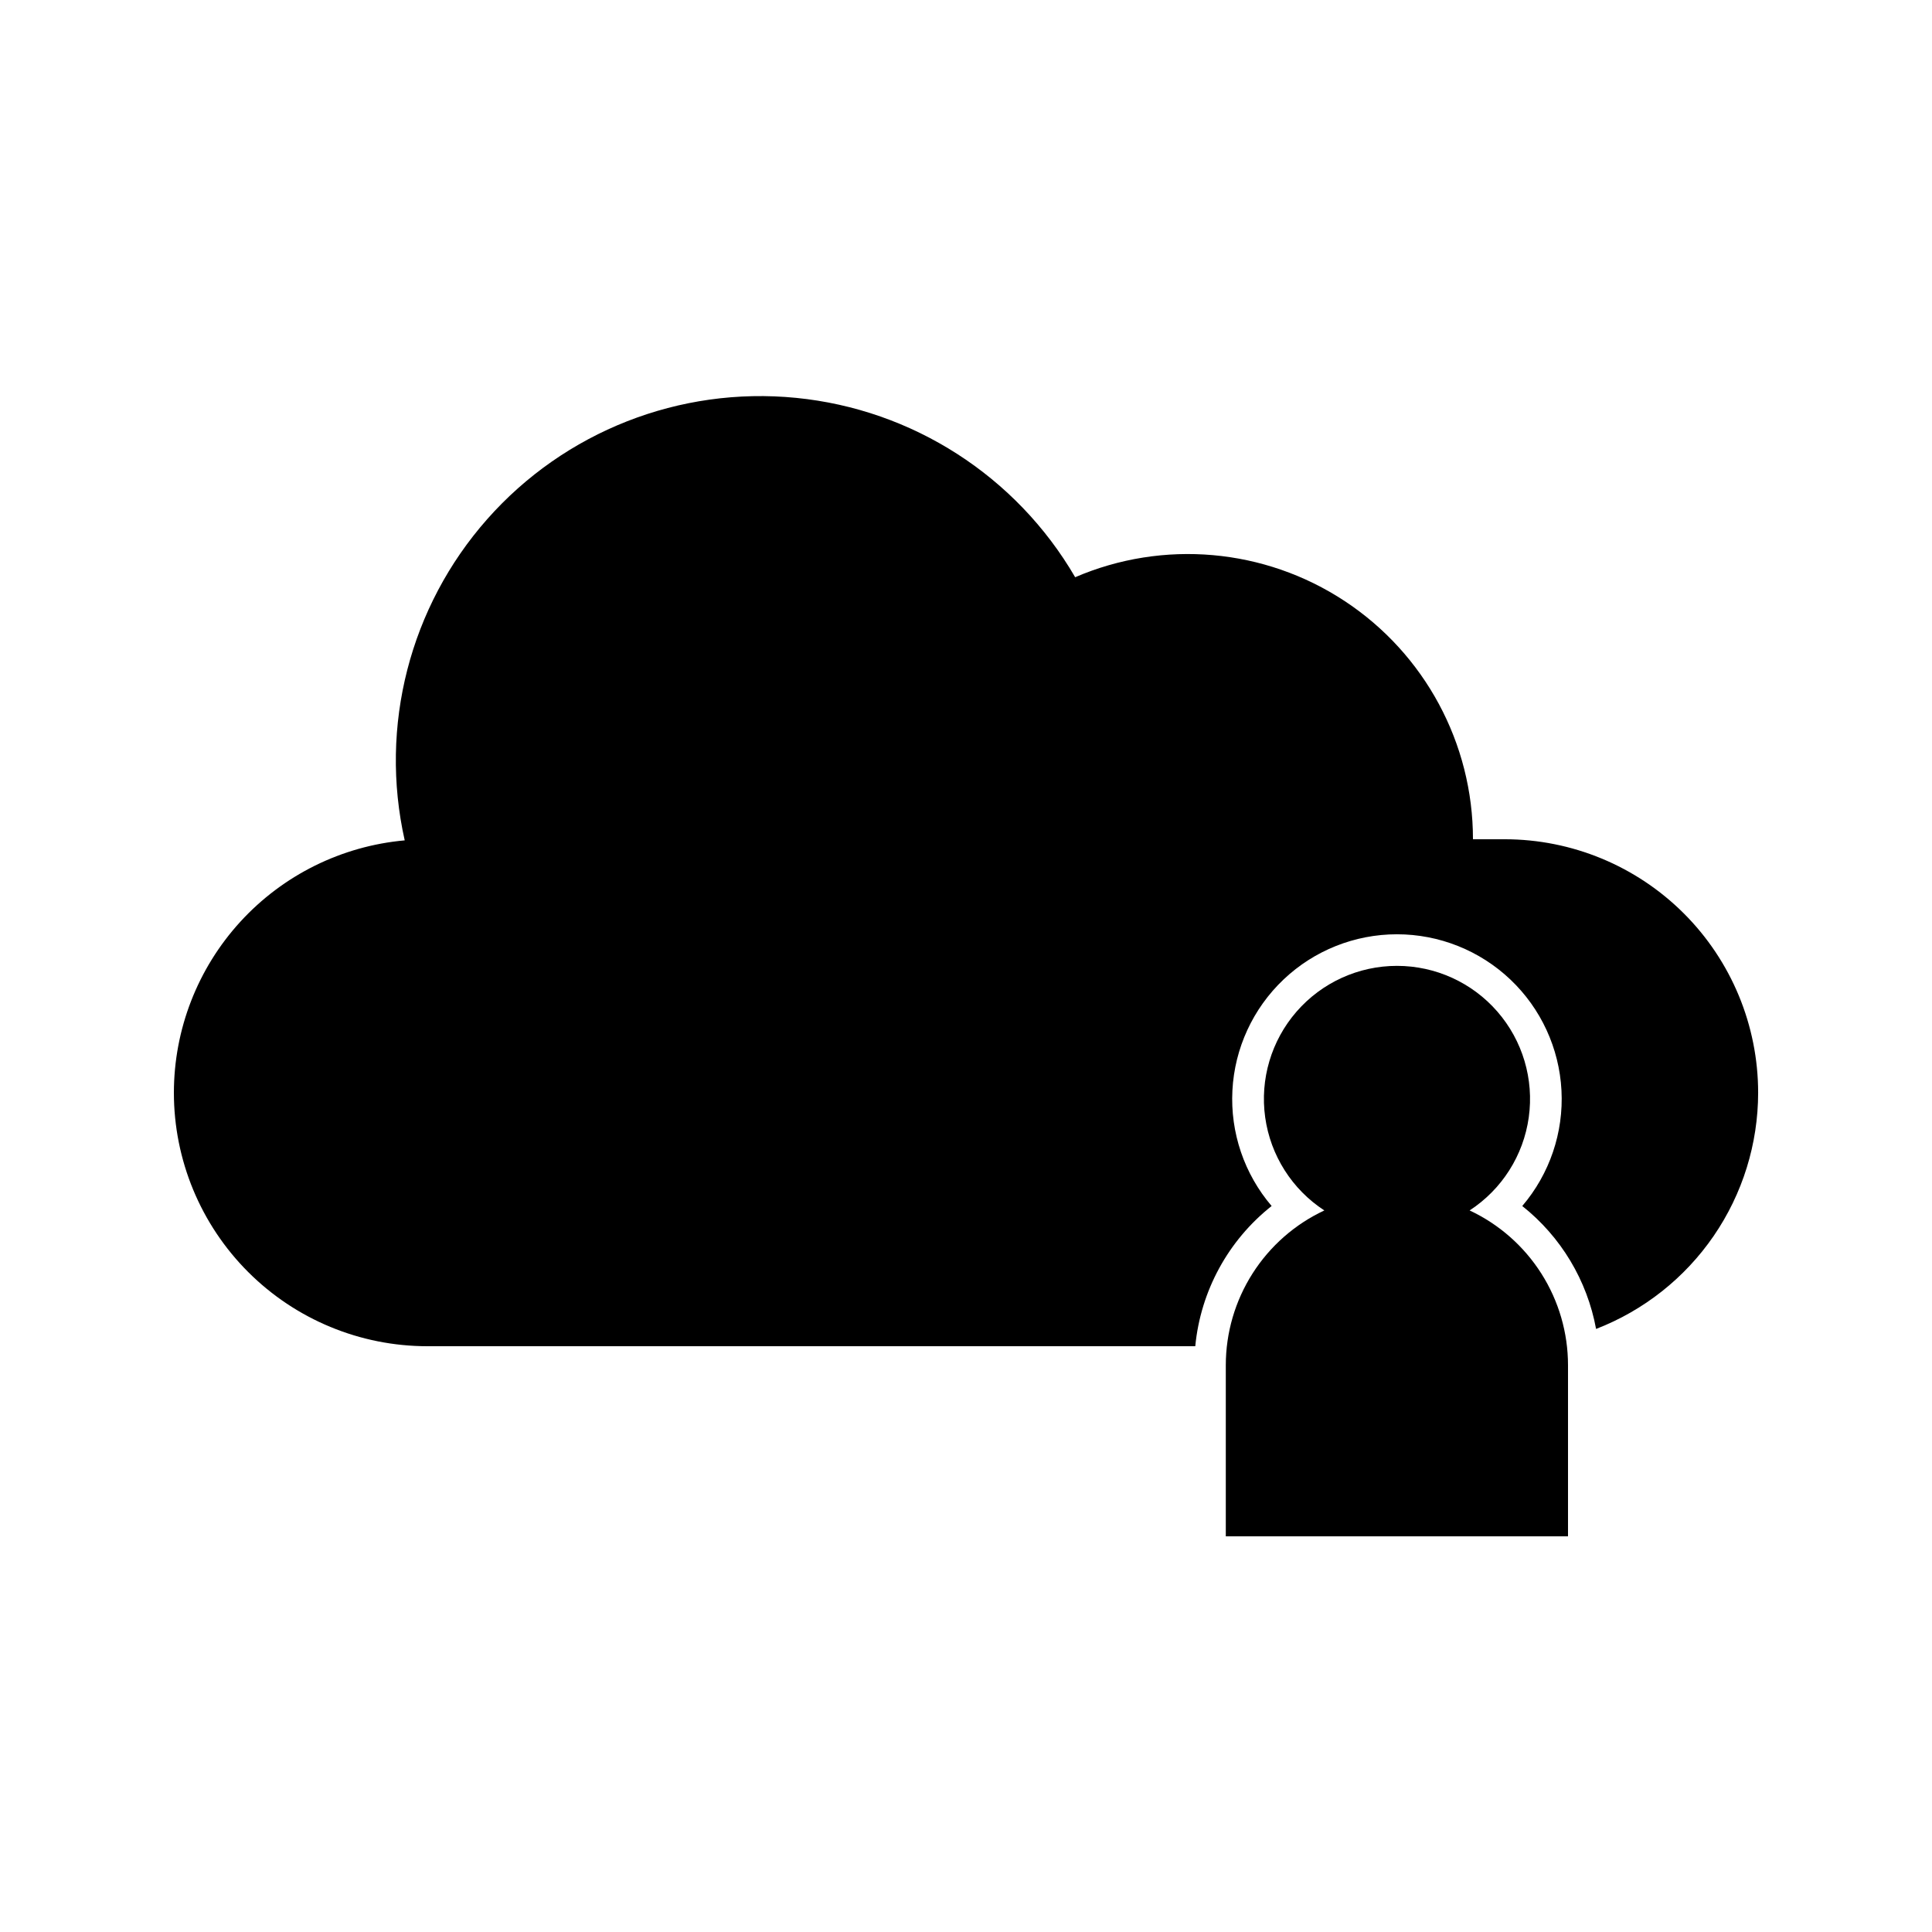
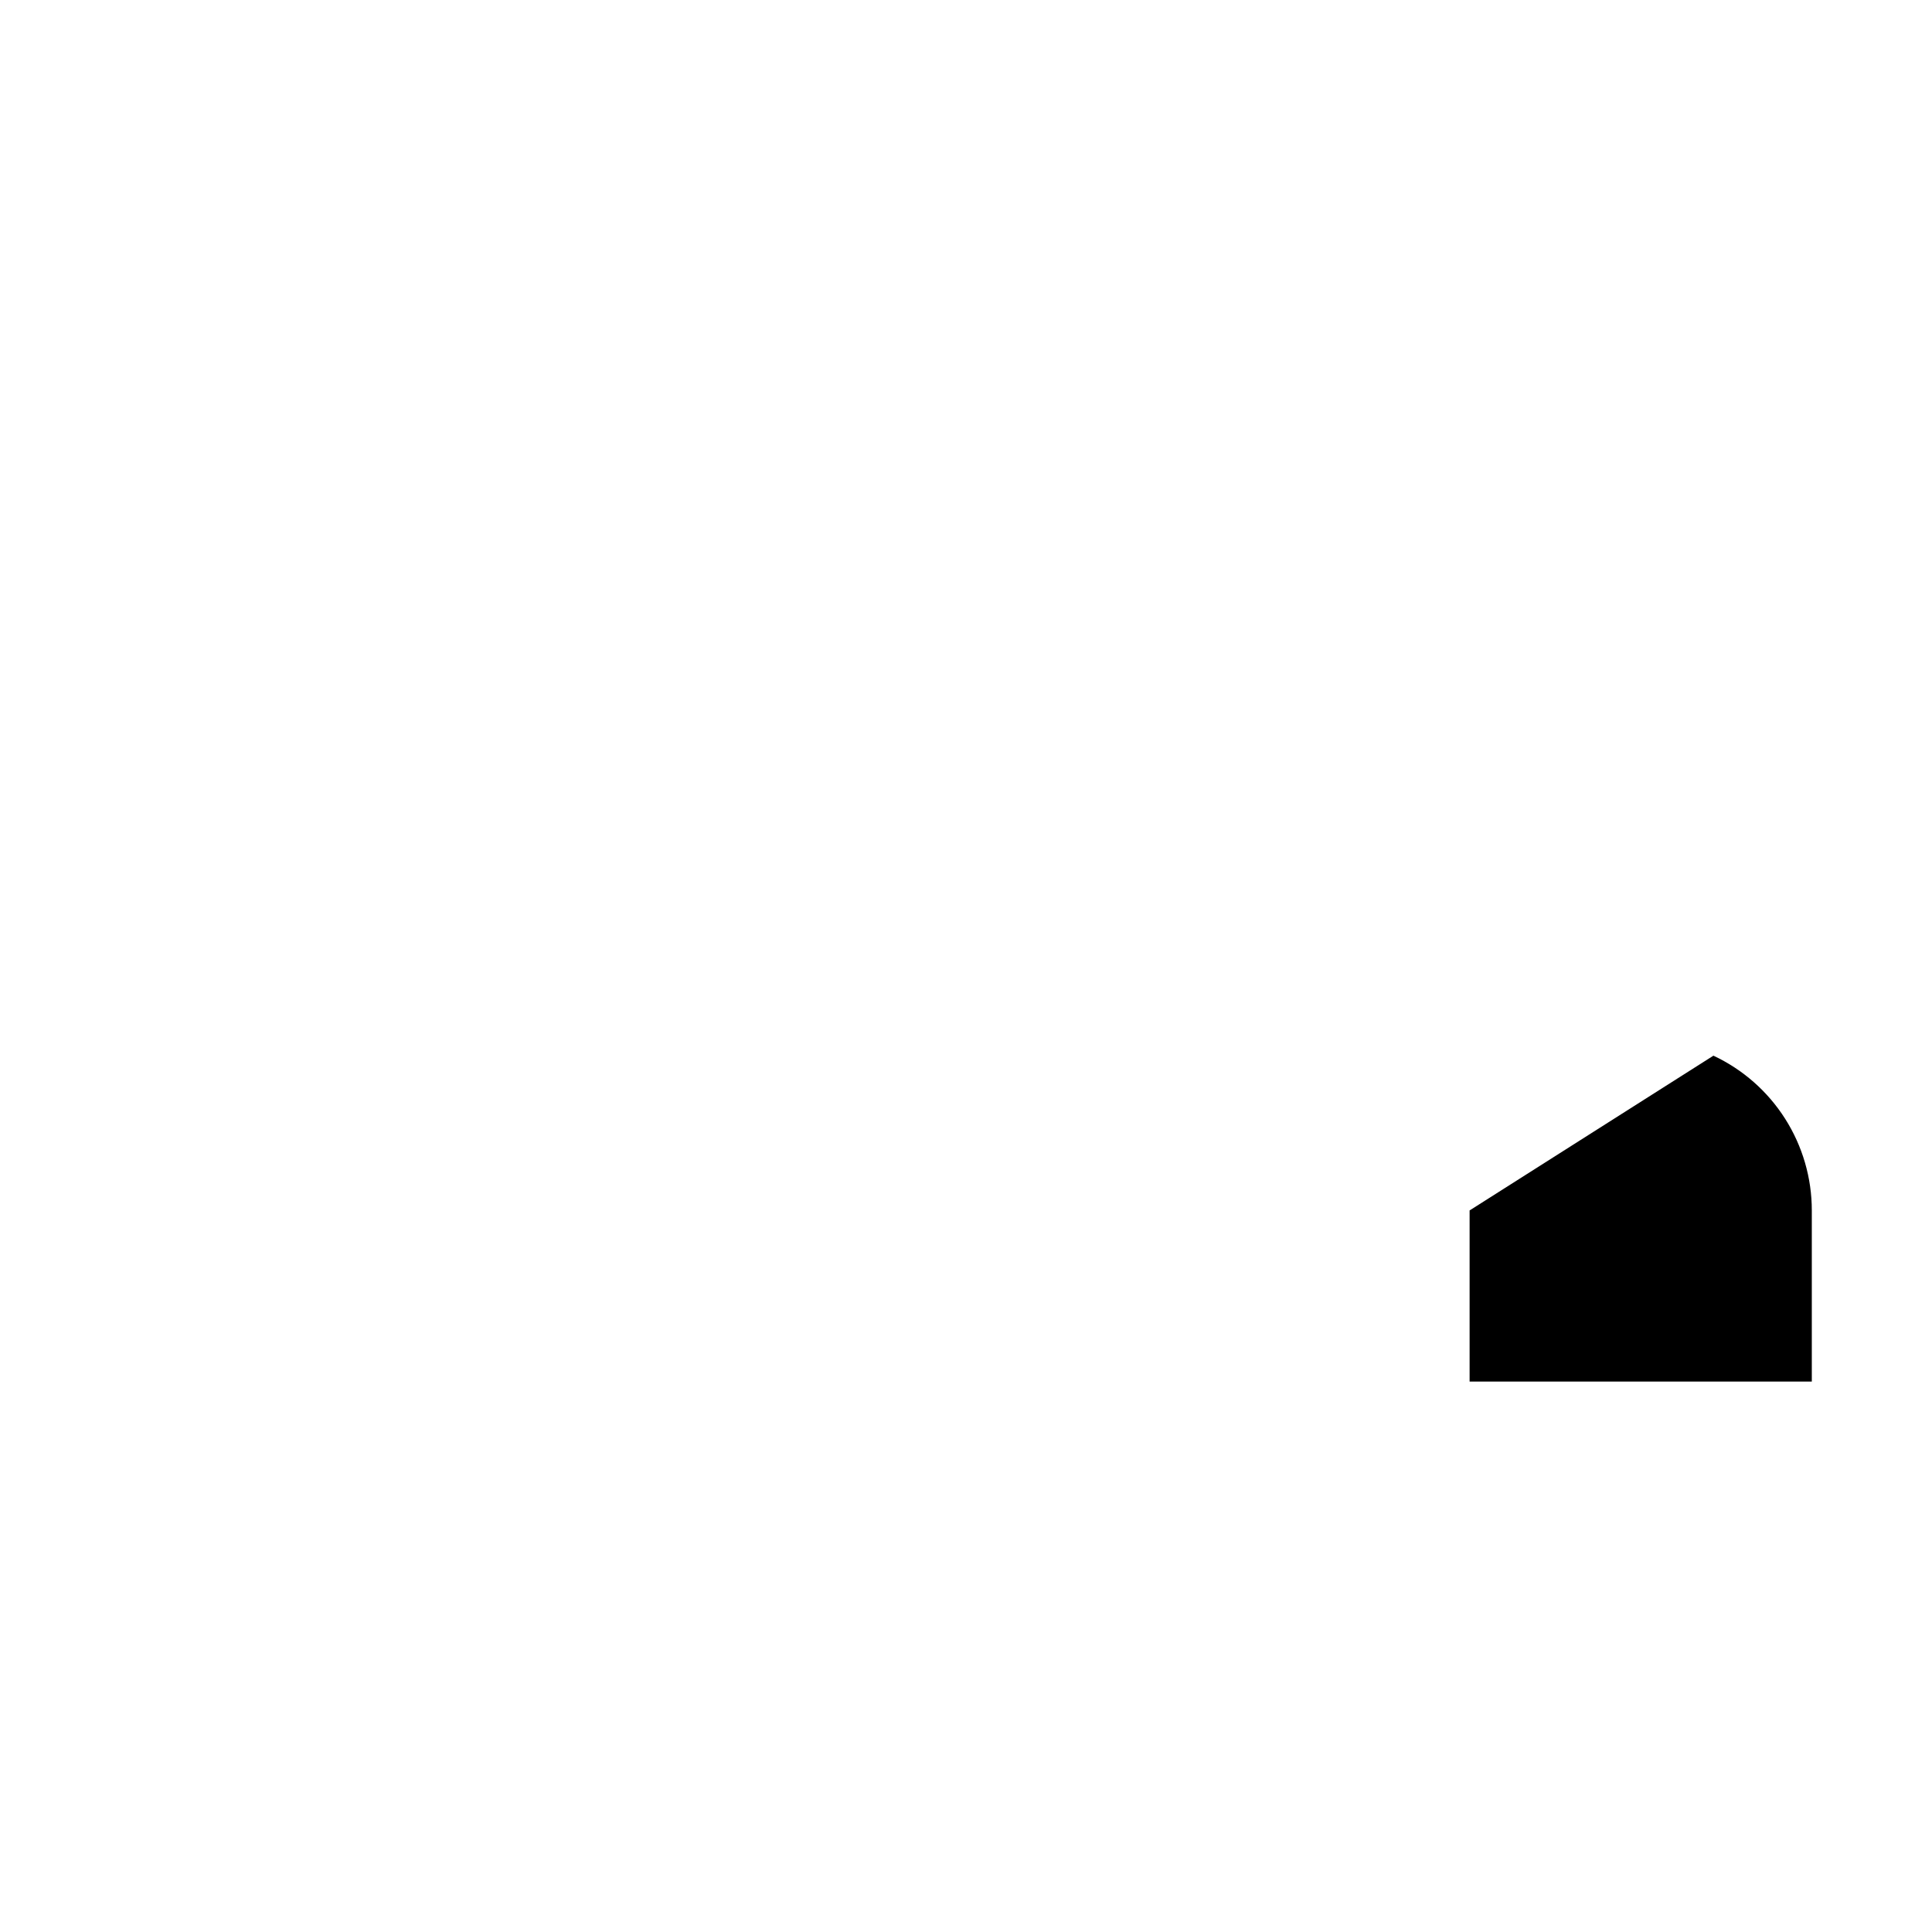
<svg xmlns="http://www.w3.org/2000/svg" fill="#000000" width="800px" height="800px" version="1.1" viewBox="144 144 512 512">
  <g>
-     <path d="m542.75 366.41h-8.398c0.004-25.422-12.77-49.141-34-63.125-21.23-13.984-48.066-16.355-71.422-6.316-15.594-26.797-43.105-44.477-73.957-47.531-30.855-3.051-61.297 8.898-81.836 32.121-20.543 23.223-28.684 54.898-21.883 85.148-16.707 1.496-32.246 9.191-43.566 21.566-11.32 12.379-17.598 28.539-17.605 45.312 0 17.816 7.078 34.902 19.676 47.5 12.598 12.598 29.684 19.676 47.5 19.676h203.5c1.41-14.625 8.715-28.039 20.234-37.156-7.258-8.508-10.98-19.473-10.391-30.641 0.586-11.168 5.438-21.688 13.547-29.383 8.113-7.699 18.871-11.988 30.055-11.988 11.184 0 21.941 4.289 30.055 11.988 8.109 7.695 12.961 18.215 13.547 29.383 0.59 11.168-3.133 22.133-10.391 30.641 10.246 8.133 17.199 19.711 19.562 32.578 12.637-4.887 23.5-13.477 31.168-24.648 7.664-11.172 11.77-24.402 11.781-37.949 0-17.816-7.074-34.902-19.672-47.5-12.602-12.598-29.688-19.676-47.5-19.676z" />
-     <path d="m533.46 464.78c8.551-5.57 14.27-14.57 15.68-24.676 1.41-10.105-1.625-20.328-8.324-28.023-6.695-7.699-16.398-12.117-26.605-12.117-10.203 0-19.906 4.418-26.605 12.117-6.695 7.695-9.73 17.918-8.32 28.023 1.41 10.105 7.129 19.105 15.676 24.676-7.801 3.644-14.398 9.441-19.023 16.707-4.629 7.266-7.086 15.699-7.09 24.309v45.344h90.688v-45.344c0-8.605-2.453-17.035-7.07-24.301s-11.207-13.062-19.004-16.715z" />
+     <path d="m533.46 464.78v45.344h90.688v-45.344c0-8.605-2.453-17.035-7.07-24.301s-11.207-13.062-19.004-16.715z" />
  </g>
</svg>